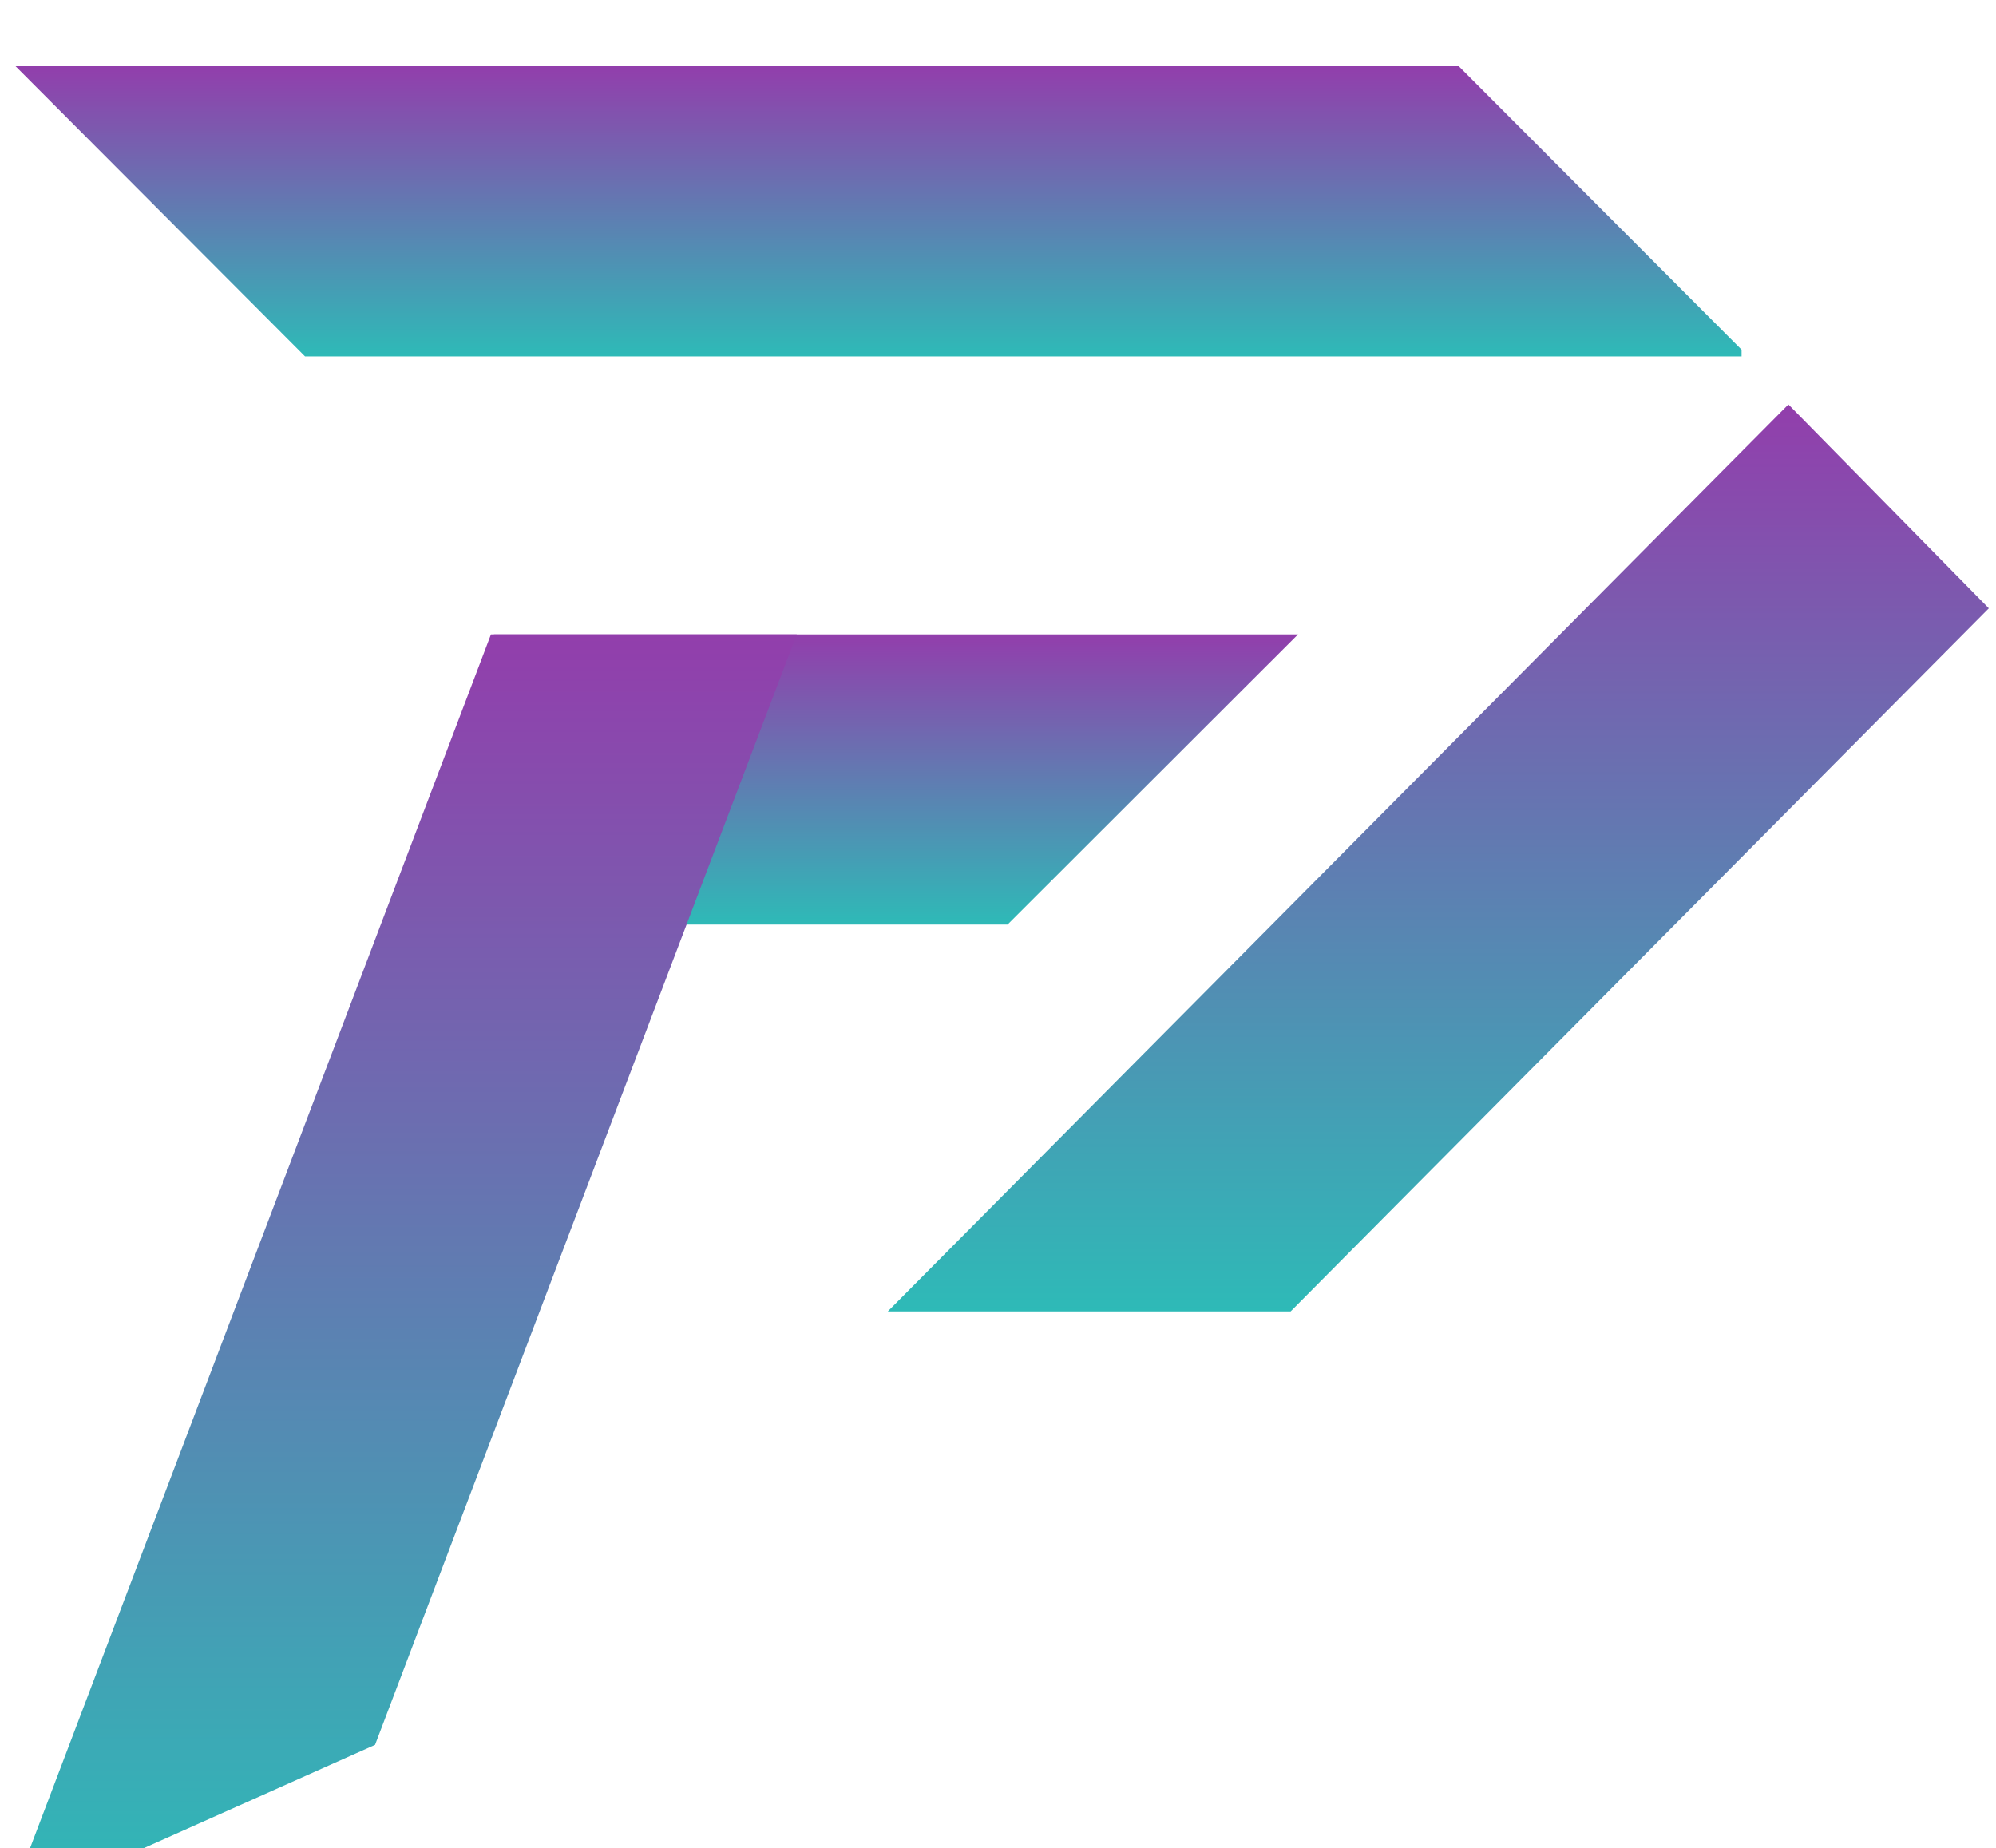
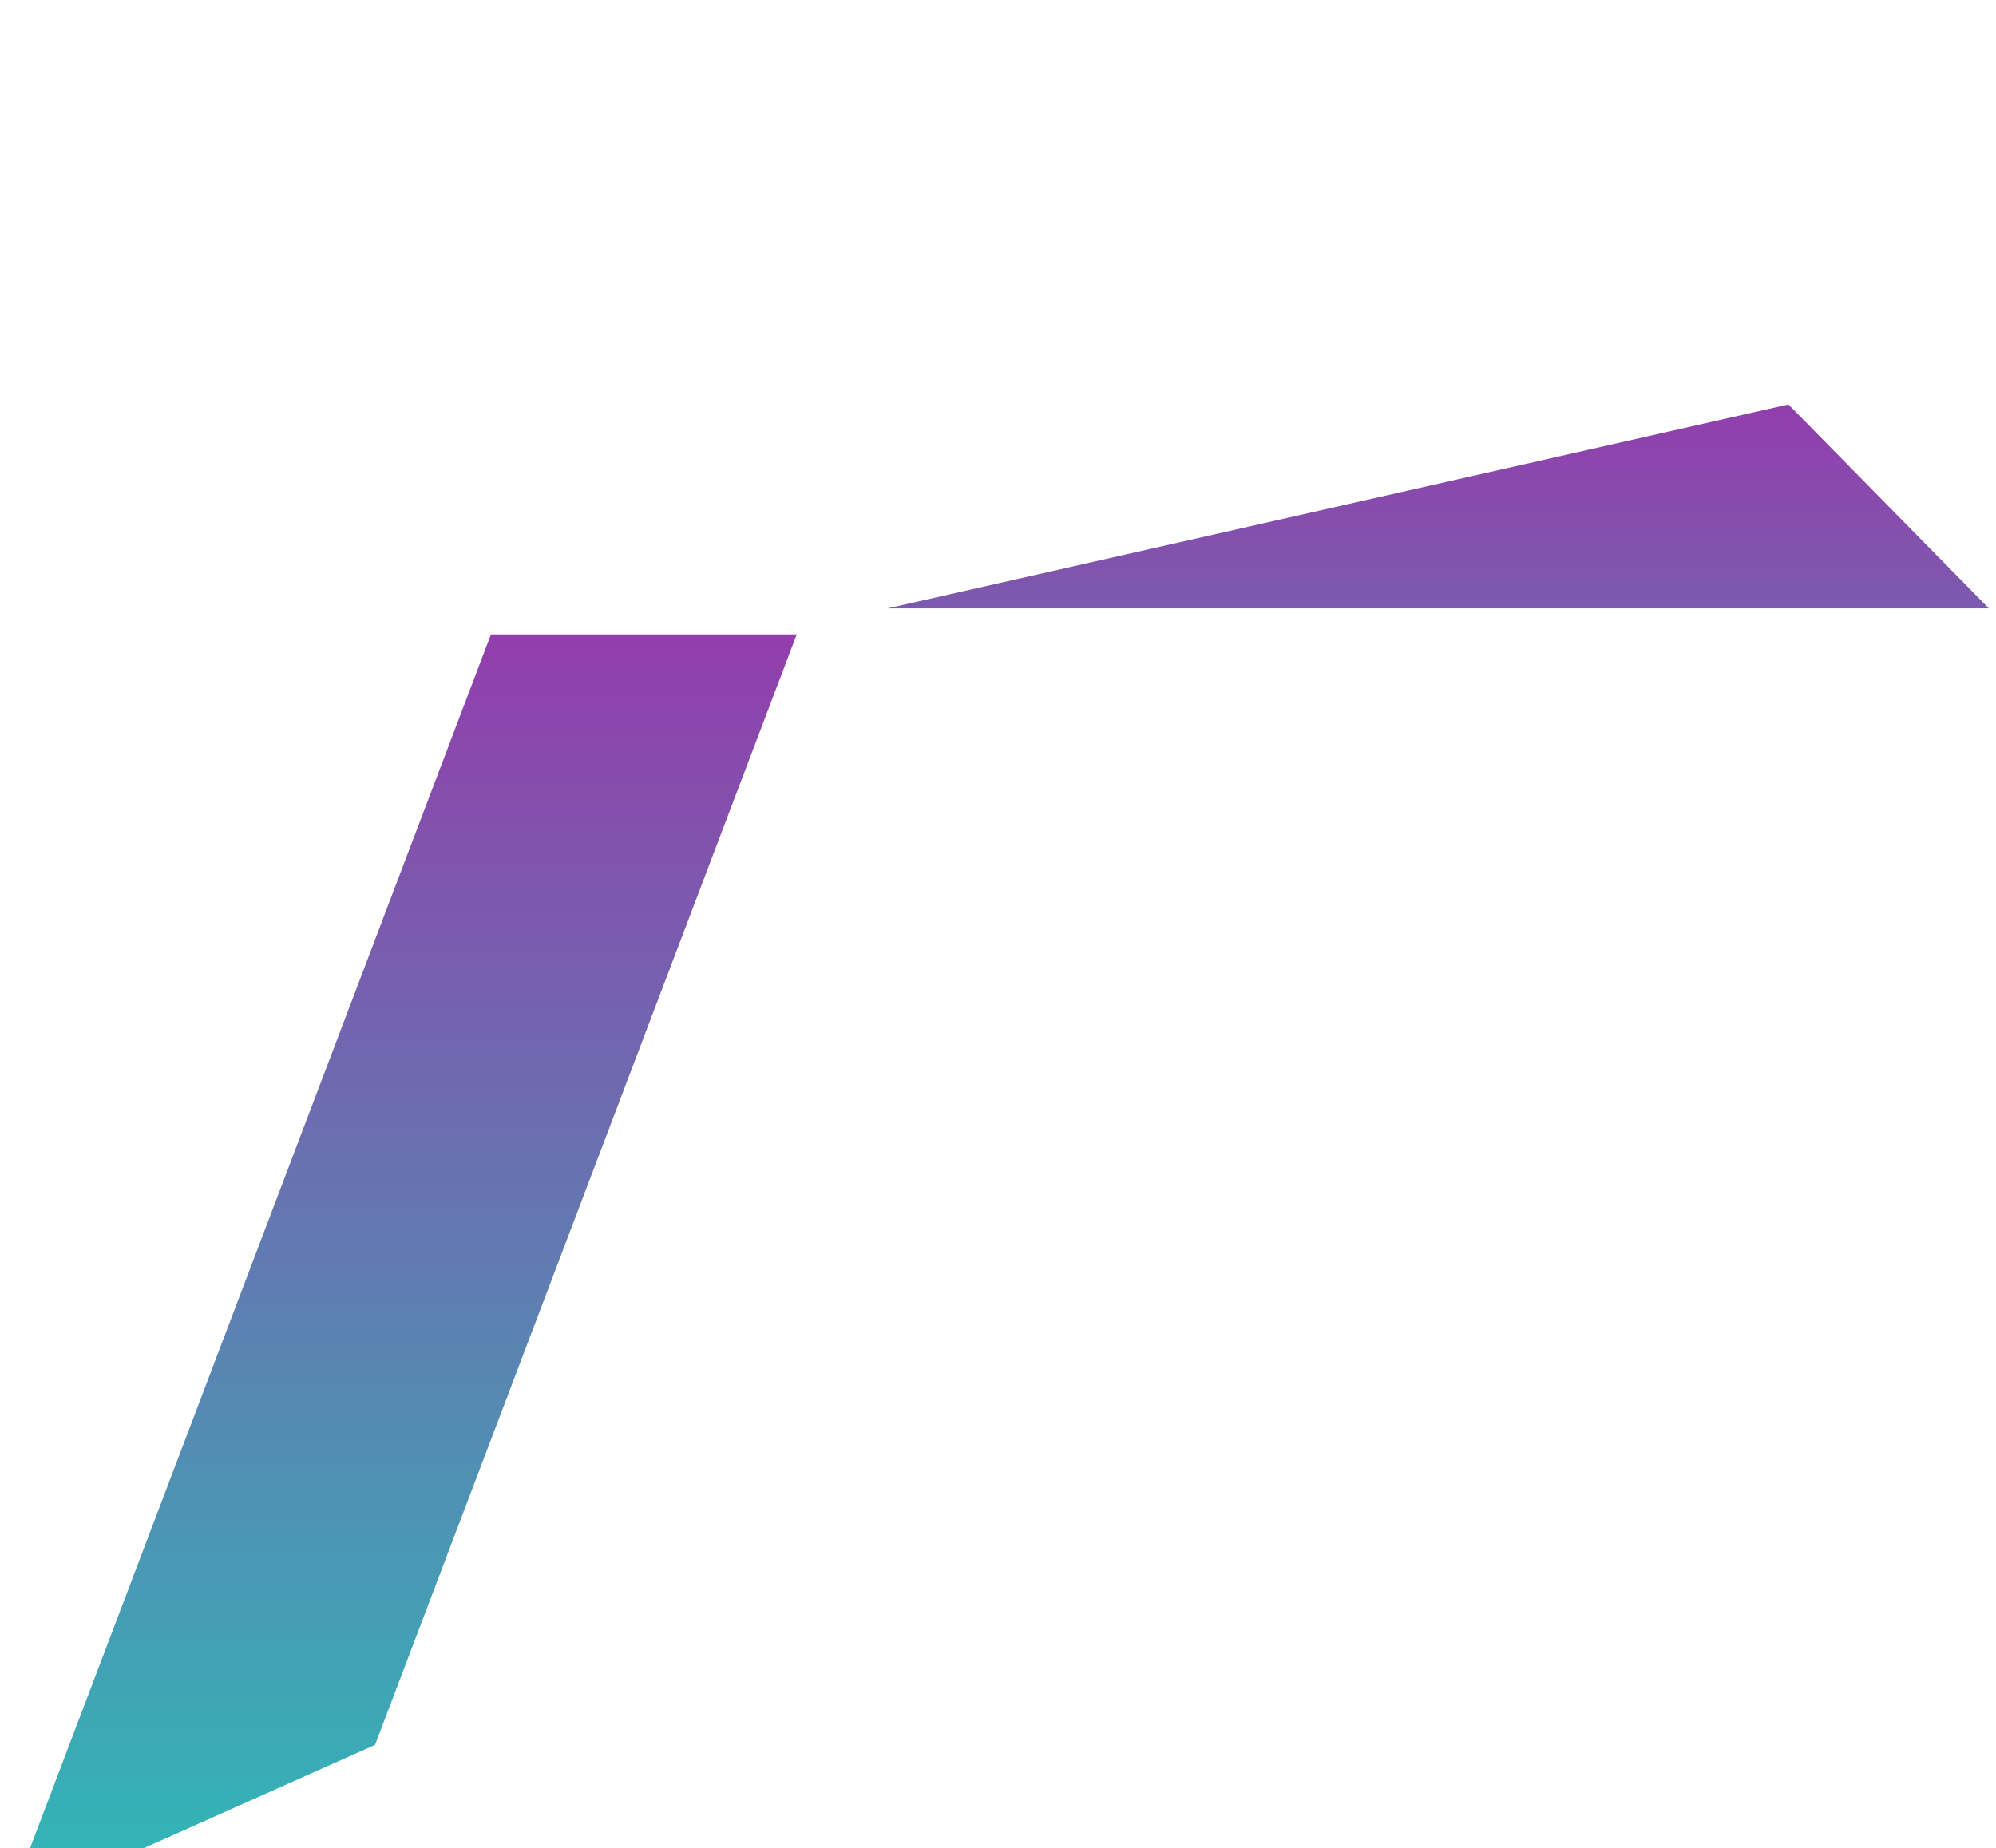
<svg xmlns="http://www.w3.org/2000/svg" width="149" height="138" viewBox="0 0 149 138" fill="none">
  <g filter="url(#filter0_i_36_10155)">
-     <path d="M130.007 21.483V21.984H22.77L1.163 0.322H108.898L130.007 21.483Z" fill="url(#paint0_linear_36_10155)" />
-     <path d="M75.211 64.405H28.646L36.871 42.743H96.894L75.211 64.405Z" fill="url(#paint1_linear_36_10155)" />
    <path d="M27.998 125.647L0.508 137.927L36.648 42.743H59.475L27.998 125.647Z" fill="url(#paint2_linear_36_10155)" />
-     <path d="M148.465 40.793L96.345 93.286H66.272L133.504 25.572L148.465 40.793Z" fill="url(#paint3_linear_36_10155)" />
+     <path d="M148.465 40.793H66.272L133.504 25.572L148.465 40.793Z" fill="url(#paint3_linear_36_10155)" />
  </g>
  <defs>
    <filter id="filter0_i_36_10155" x="0.508" y="0.322" width="147.957" height="142.231" filterUnits="userSpaceOnUse" color-interpolation-filters="sRGB">
      <feFlood flood-opacity="0" result="BackgroundImageFix" />
      <feBlend mode="normal" in="SourceGraphic" in2="BackgroundImageFix" result="shape" />
      <feColorMatrix in="SourceAlpha" type="matrix" values="0 0 0 0 0 0 0 0 0 0 0 0 0 0 0 0 0 0 127 0" result="hardAlpha" />
      <feOffset dy="4.625" />
      <feGaussianBlur stdDeviation="2.313" />
      <feComposite in2="hardAlpha" operator="arithmetic" k2="-1" k3="1" />
      <feColorMatrix type="matrix" values="0 0 0 0 0 0 0 0 0 0 0 0 0 0 0 0 0 0 0.25 0" />
      <feBlend mode="normal" in2="shape" result="effect1_innerShadow_36_10155" />
    </filter>
    <linearGradient id="paint0_linear_36_10155" x1="65.585" y1="0.322" x2="65.585" y2="21.984" gradientUnits="userSpaceOnUse">
      <stop stop-color="#923EAC" />
      <stop offset="1" stop-color="#2EBAB7" />
    </linearGradient>
    <linearGradient id="paint1_linear_36_10155" x1="62.77" y1="42.743" x2="62.77" y2="64.405" gradientUnits="userSpaceOnUse">
      <stop stop-color="#923EAC" />
      <stop offset="1" stop-color="#2EBAB7" />
    </linearGradient>
    <linearGradient id="paint2_linear_36_10155" x1="29.991" y1="42.743" x2="29.991" y2="137.927" gradientUnits="userSpaceOnUse">
      <stop stop-color="#923EAC" />
      <stop offset="1" stop-color="#2EBAB7" />
    </linearGradient>
    <linearGradient id="paint3_linear_36_10155" x1="107.368" y1="25.572" x2="107.368" y2="93.286" gradientUnits="userSpaceOnUse">
      <stop stop-color="#923EAC" />
      <stop offset="1" stop-color="#2EBAB7" />
    </linearGradient>
  </defs>
</svg>